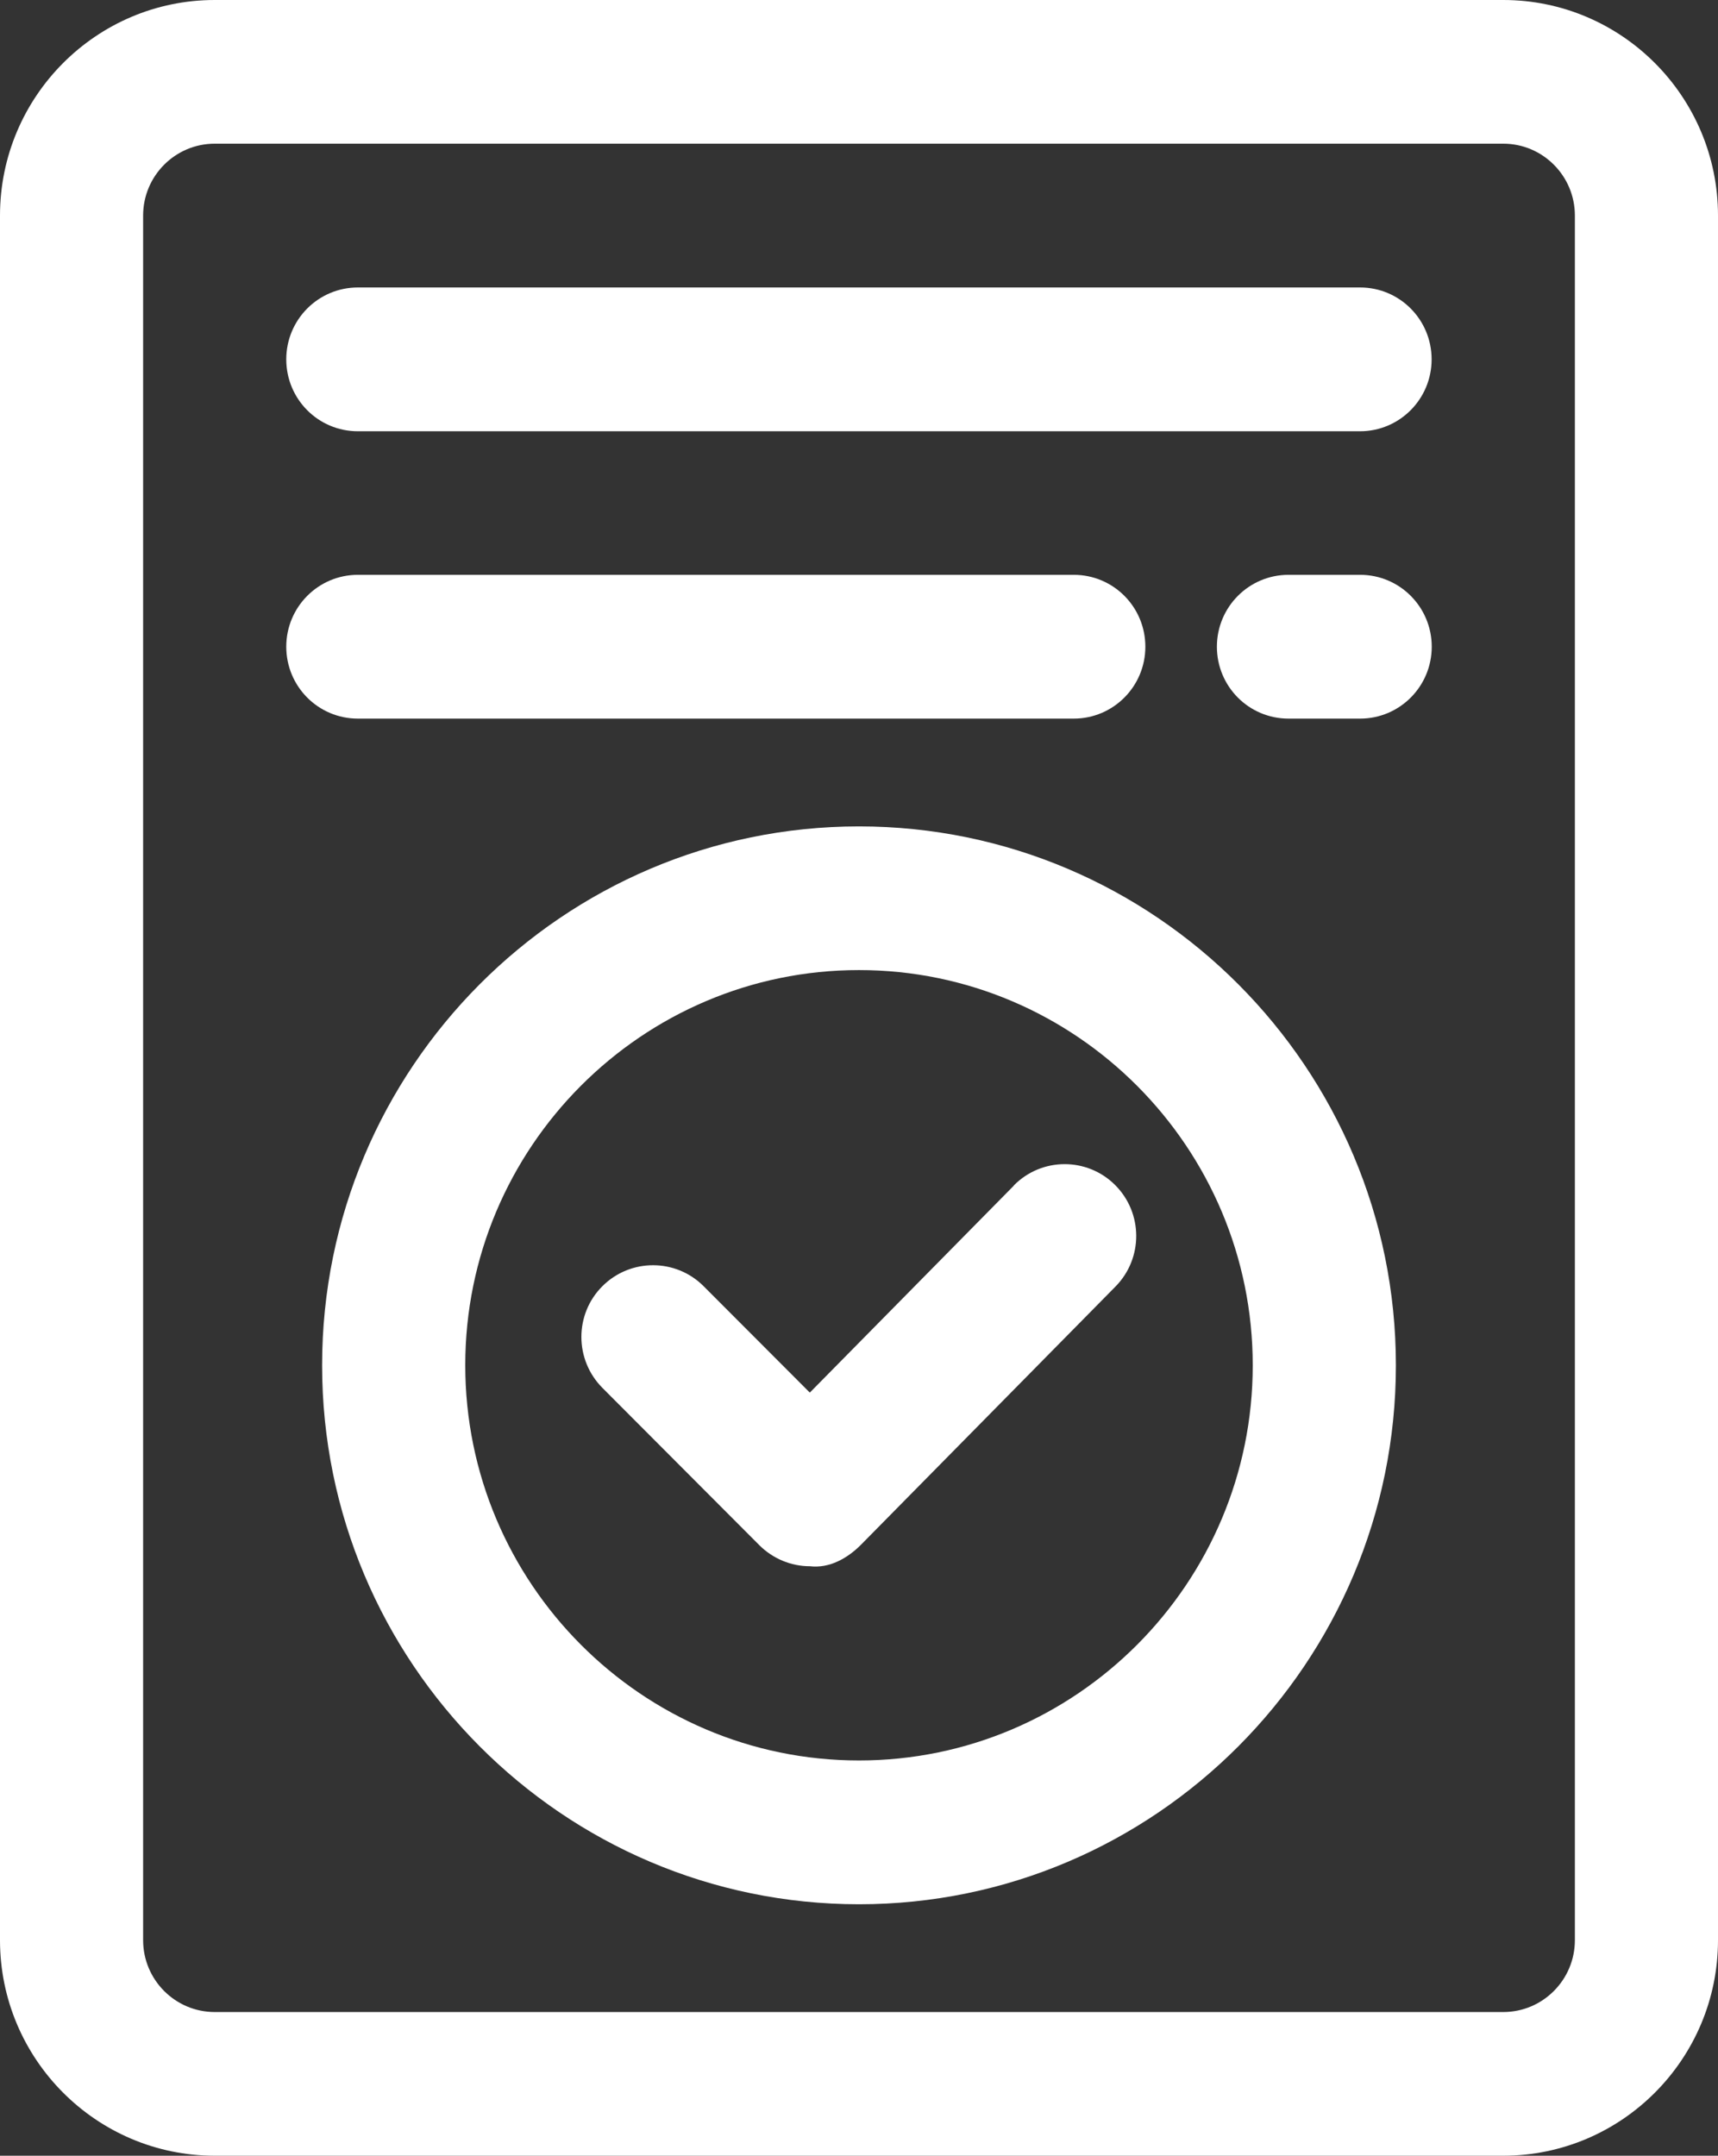
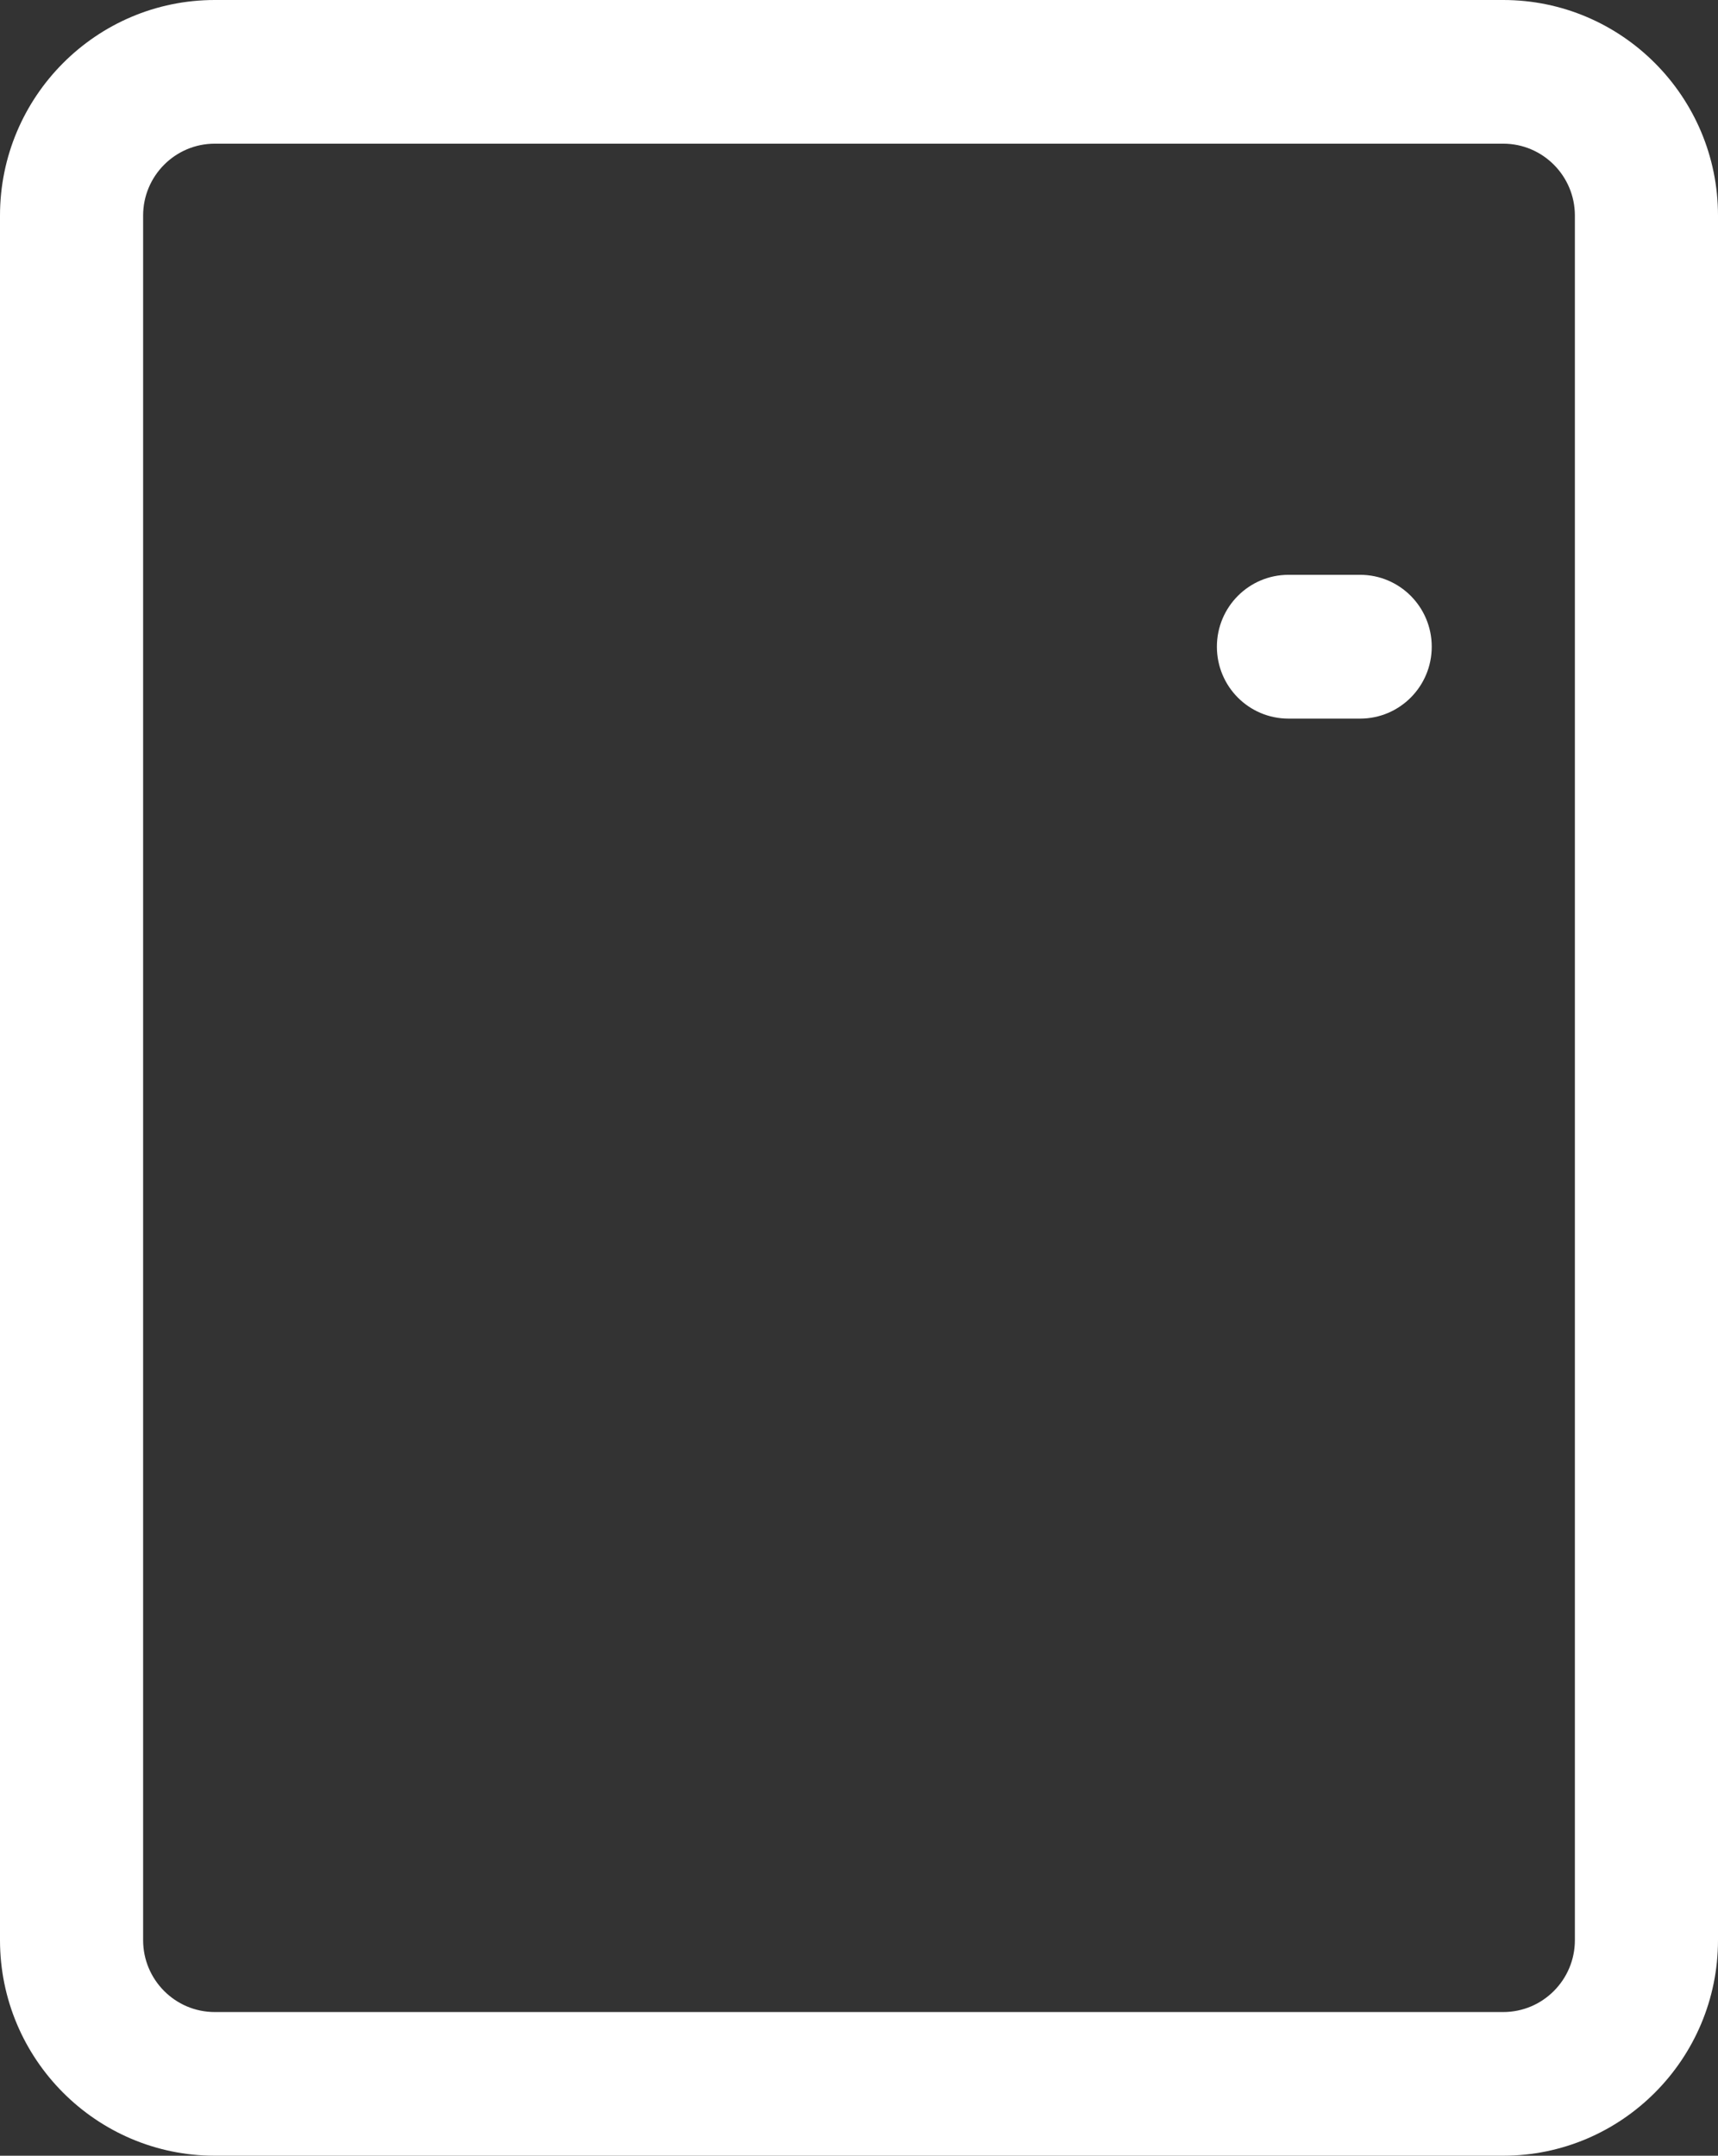
<svg xmlns="http://www.w3.org/2000/svg" width="59" height="74" viewBox="0 0 59 74" fill="none">
  <rect x="0" y="0" width="59" height="74" fill="#333333" stroke="none" />
  <g clip-path="url(#clip0_5012_8451)">
    <path d="M51.625 0H7.375C3.308 0 0 3.319 0 7.4V66.6C0 70.681 3.308 74 7.375 74H51.625C55.692 74 59 70.681 59 66.6V7.4C59 3.319 55.692 0 51.625 0ZM54.085 66.6C54.085 67.962 52.982 69.068 51.625 69.068H7.375C6.018 69.068 4.915 67.962 4.915 66.6V7.4C4.915 6.038 6.018 4.932 7.375 4.932H51.625C52.982 4.932 54.085 6.038 54.085 7.4V66.6Z" fill="white" />
-     <path d="M46.709 9.868H12.29C10.933 9.868 9.831 10.97 9.831 12.336C9.831 13.701 10.93 14.804 12.29 14.804H46.706C48.063 14.804 49.165 13.701 49.165 12.336C49.165 10.97 48.066 9.868 46.709 9.868Z" fill="white" />
-     <path d="M36.875 24.668C38.232 24.668 39.334 23.565 39.334 22.2C39.334 20.835 38.236 19.732 36.875 19.732H12.29C10.933 19.732 9.831 20.835 9.831 22.2C9.831 23.565 10.93 24.668 12.29 24.668H36.875Z" fill="white" />
    <path d="M46.71 19.732H44.25C42.893 19.732 41.791 20.835 41.791 22.2C41.791 23.565 42.889 24.668 44.25 24.668H46.71C48.067 24.668 49.169 23.565 49.169 22.2C49.169 20.835 48.067 19.732 46.71 19.732Z" fill="white" />
-     <path d="M29.5 28.368C19.334 28.368 11.062 36.667 11.062 46.868C11.062 57.069 19.334 65.368 29.5 65.368C39.666 65.368 47.938 57.069 47.938 46.868C47.938 36.667 39.666 28.368 29.5 28.368ZM29.5 60.432C22.048 60.432 15.978 54.346 15.978 46.864C15.978 39.383 22.048 33.3 29.5 33.3C36.952 33.3 43.022 39.386 43.022 46.868C43.022 54.349 36.952 60.432 29.5 60.432Z" fill="white" />
-     <path d="M34.821 40.696L27.811 47.804L24.164 44.152C23.209 43.194 21.649 43.19 20.687 44.152C19.724 45.114 19.728 46.676 20.687 47.641L26.078 53.043C26.539 53.502 27.162 53.765 27.815 53.765C28.478 53.843 29.098 53.498 29.563 53.032L38.309 44.163C39.264 43.194 39.257 41.633 38.291 40.674C37.332 39.72 35.772 39.723 34.817 40.693L34.821 40.696Z" fill="white" />
  </g>
  <defs>
    <clipPath id="clip0_5012_8451">
      <rect width="59" height="74" fill="white" />
    </clipPath>
  </defs>
</svg>